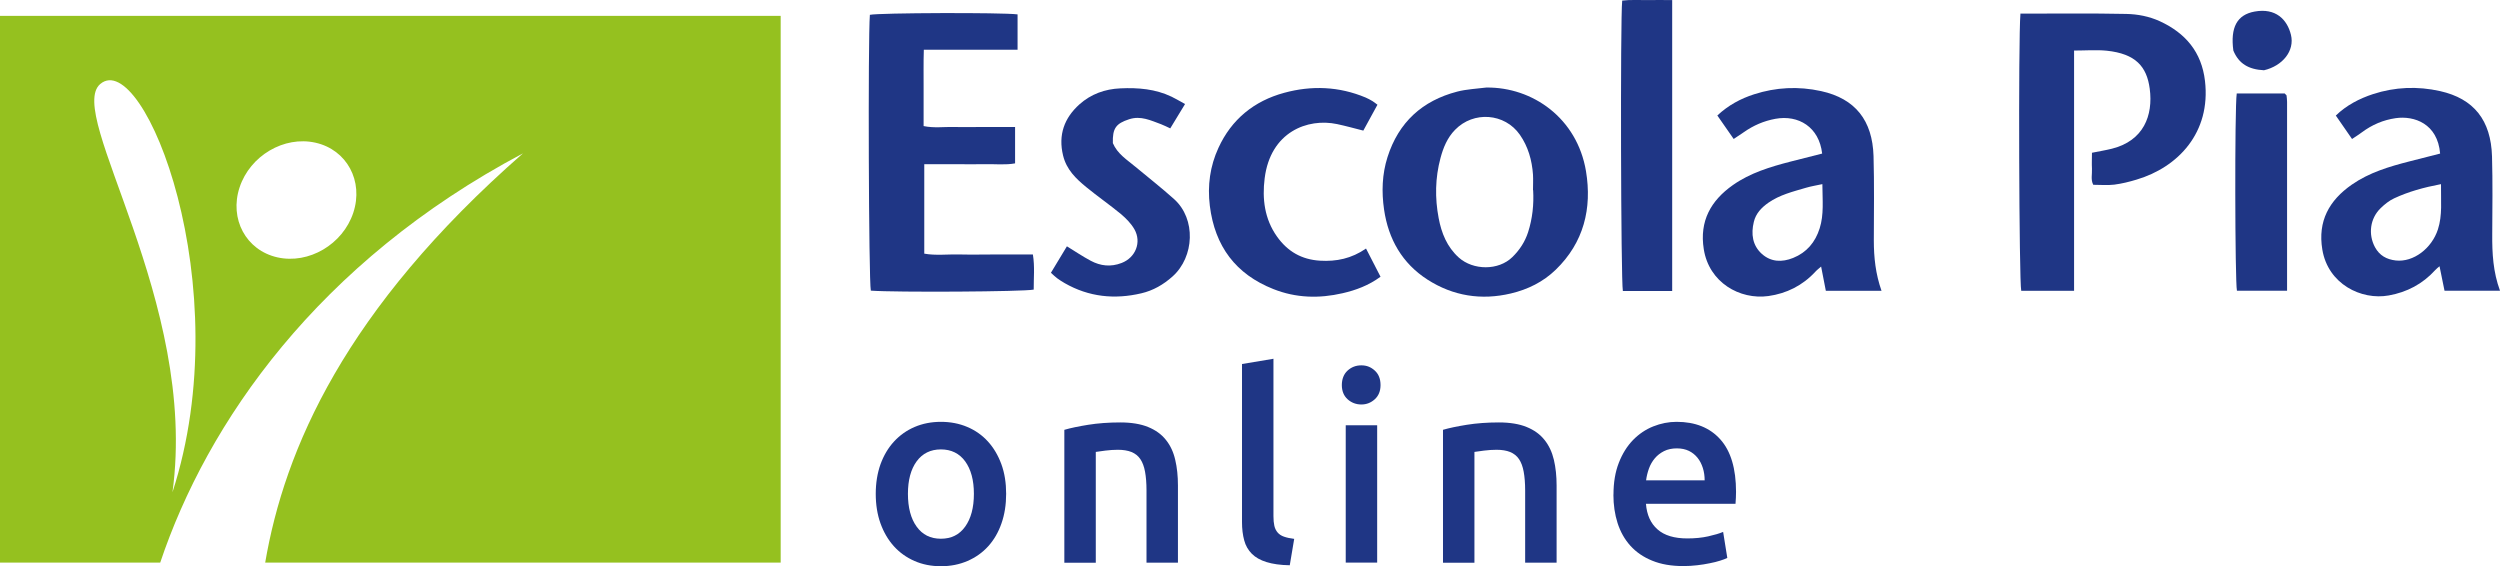
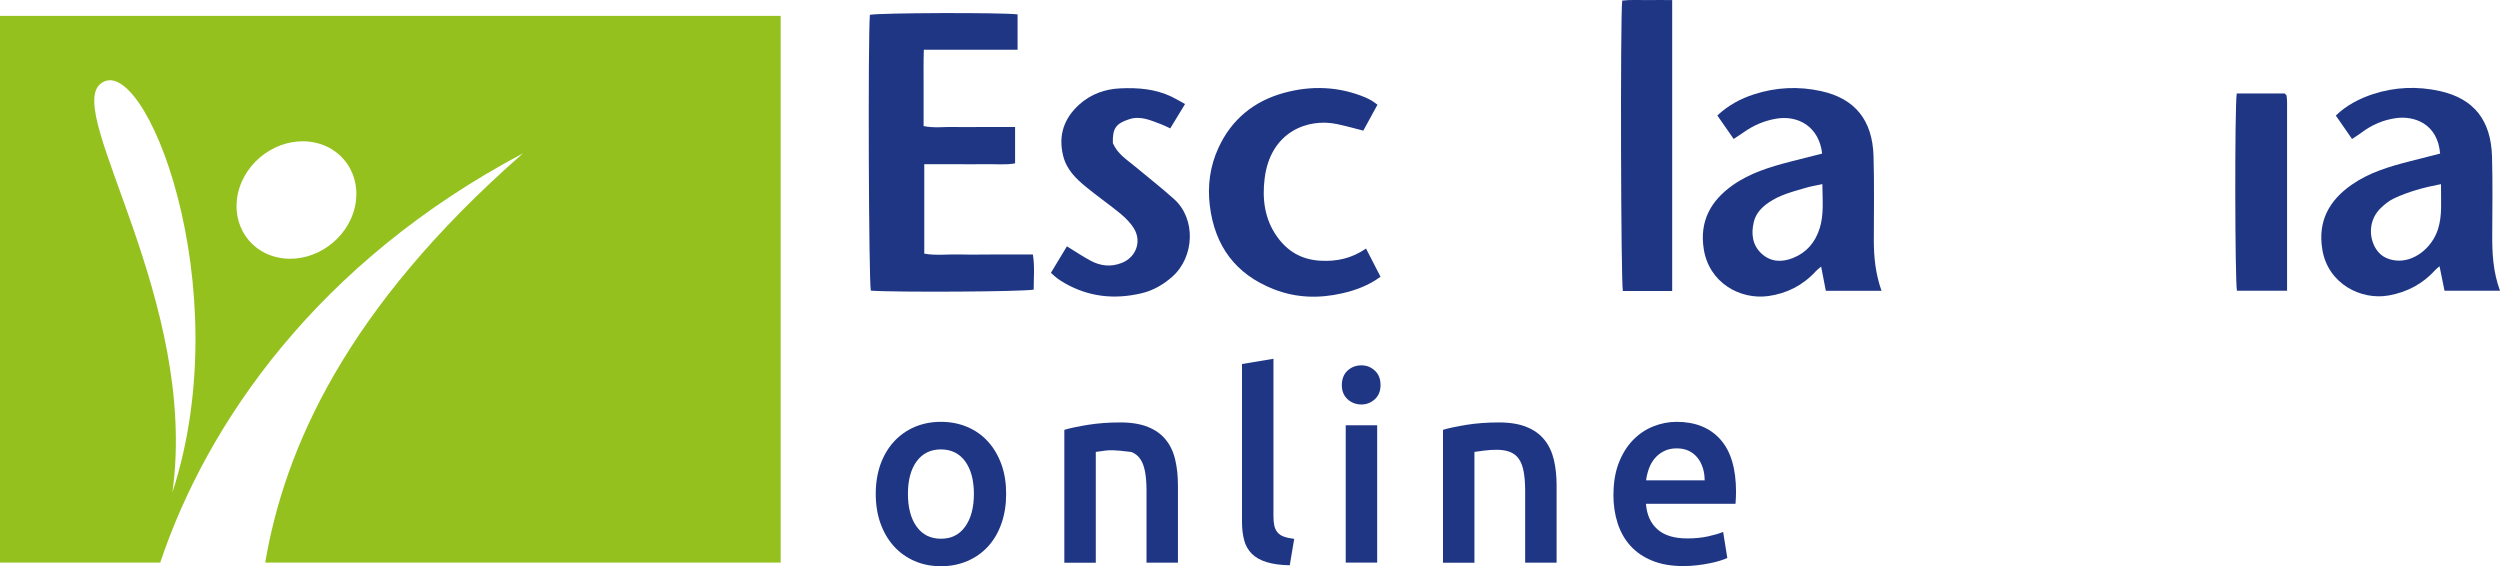
<svg xmlns="http://www.w3.org/2000/svg" width="181" height="41" viewBox="0 0 181 41" fill="none">
  <g clip-path="url(#clip0_163_213)">
-     <path d="M146.273 0.987C148.874 0.987 151.41 0.955 153.947 1.009C154.769 1.025 155.608 1.186 156.377 1.54C158.224 2.393 159.397 3.762 159.641 5.86C160.076 9.595 157.699 12.107 154.69 13.003C154.159 13.164 153.618 13.298 153.071 13.368C152.583 13.427 152.084 13.379 151.553 13.379C151.357 13.019 151.479 12.606 151.458 12.214C151.437 11.838 151.458 11.468 151.458 11.06C151.957 10.958 152.434 10.883 152.907 10.765C155.189 10.191 155.9 8.372 155.64 6.418C155.427 4.824 154.626 3.891 152.525 3.671C151.766 3.596 150.991 3.66 150.163 3.66V21.053H146.337C146.183 20.387 146.119 2.893 146.279 1.004" fill="#1F3685" />
    <path d="M73.672 1.046V3.601H66.885C66.853 4.562 66.874 5.463 66.869 6.359C66.869 7.266 66.869 8.179 66.869 9.128C67.617 9.284 68.355 9.177 69.087 9.193C69.799 9.214 70.515 9.193 71.226 9.193H73.492V11.828C72.786 11.957 72.049 11.871 71.322 11.887C70.61 11.903 69.894 11.887 69.183 11.887H66.917V18.364C67.745 18.514 68.605 18.402 69.459 18.423C70.356 18.445 71.258 18.423 72.155 18.423H74.781C74.925 19.303 74.835 20.14 74.84 20.967C74.113 21.122 64.826 21.176 63.048 21.042C62.895 20.344 62.836 2.866 62.979 1.073C63.648 0.928 72.51 0.896 73.667 1.041" fill="#1F3685" />
    <path d="M131.94 13.33C131.462 13.432 131.101 13.491 130.756 13.593C129.812 13.872 128.851 14.103 128.023 14.683C127.53 15.032 127.121 15.456 126.978 16.062C126.766 16.931 126.872 17.768 127.562 18.386C128.225 18.976 129.021 18.997 129.822 18.675C130.804 18.278 131.425 17.543 131.743 16.534C132.062 15.531 131.945 14.506 131.94 13.33ZM132.189 21.047C132.072 20.446 131.966 19.904 131.849 19.298C131.706 19.427 131.552 19.539 131.425 19.679C130.502 20.677 129.339 21.251 128.029 21.434C125.959 21.718 123.73 20.452 123.353 18.037C123.03 16.003 123.868 14.522 125.46 13.4C126.718 12.515 128.167 12.08 129.637 11.699C130.406 11.5 131.17 11.307 131.924 11.119C131.706 9.198 130.21 8.297 128.538 8.602C127.694 8.758 126.951 9.08 126.256 9.568C126.033 9.724 125.8 9.874 125.519 10.062C125.115 9.488 124.733 8.935 124.335 8.361C125.126 7.62 126.028 7.137 126.999 6.826C128.581 6.316 130.204 6.236 131.844 6.595C134.338 7.143 135.564 8.731 135.644 11.296C135.702 13.33 135.67 15.37 135.665 17.409C135.665 18.633 135.792 19.835 136.222 21.053H132.2L132.189 21.047Z" fill="#1F3685" />
    <path d="M176.734 13.33C175.465 13.572 174.367 13.878 173.332 14.361C172.977 14.527 172.648 14.79 172.361 15.069C171.592 15.81 171.443 16.963 171.952 17.903C172.276 18.498 172.791 18.783 173.449 18.858C174.733 19.003 176.06 17.983 176.505 16.609C176.84 15.579 176.712 14.522 176.728 13.336M170.291 10.068C169.883 9.472 169.511 8.941 169.113 8.366C169.883 7.62 170.817 7.137 171.814 6.81C173.401 6.295 175.025 6.231 176.659 6.595C179.106 7.143 180.348 8.704 180.422 11.329C180.475 13.207 180.448 15.091 180.438 16.969C180.427 18.337 180.501 19.695 181 21.047H176.983C176.861 20.452 176.744 19.883 176.622 19.276C176.516 19.368 176.399 19.453 176.304 19.561C175.391 20.564 174.261 21.155 172.945 21.391C170.955 21.75 168.551 20.564 168.137 18.074C167.792 16.008 168.636 14.506 170.27 13.368C171.538 12.488 172.982 12.059 174.452 11.683C175.195 11.495 175.932 11.307 176.665 11.119C176.484 8.946 174.786 8.366 173.454 8.554C172.552 8.683 171.735 9.032 171.002 9.579C170.806 9.724 170.599 9.858 170.297 10.057" fill="#1F3685" />
-     <path d="M110.989 13.77C110.989 13.395 111.01 13.019 110.989 12.643C110.915 11.602 110.639 10.62 110.039 9.756C108.941 8.184 106.685 8.023 105.348 9.397C104.786 9.971 104.494 10.685 104.292 11.441C103.905 12.88 103.883 14.345 104.159 15.794C104.361 16.867 104.759 17.876 105.619 18.649C106.659 19.577 108.49 19.604 109.503 18.606C110.023 18.096 110.405 17.511 110.633 16.813C110.952 15.82 111.058 14.806 111 13.77M107.609 6.338C110.968 6.295 114.189 8.565 114.826 12.397C115.272 15.085 114.667 17.564 112.634 19.529C111.721 20.414 110.612 20.956 109.392 21.246C107.248 21.756 105.205 21.434 103.347 20.242C101.522 19.067 100.519 17.318 100.206 15.171C100.02 13.894 100.063 12.611 100.455 11.377C101.257 8.849 102.981 7.288 105.502 6.633C106.181 6.456 106.903 6.429 107.603 6.338" fill="#1F3685" />
    <path d="M99.946 20.038C99.091 20.666 98.163 21.01 97.202 21.23C95.509 21.622 93.827 21.579 92.193 20.929C89.47 19.851 87.958 17.838 87.592 14.903C87.411 13.432 87.608 12.026 88.213 10.711C89.162 8.635 90.802 7.309 92.978 6.719C94.968 6.177 96.953 6.257 98.874 7.062C99.043 7.132 99.208 7.229 99.367 7.32C99.473 7.379 99.564 7.465 99.728 7.583C99.388 8.211 99.049 8.823 98.704 9.456C98.046 9.289 97.43 9.118 96.804 8.984C94.671 8.533 91.98 9.547 91.561 12.912C91.375 14.393 91.55 15.853 92.453 17.125C93.222 18.209 94.241 18.794 95.573 18.874C96.751 18.944 97.844 18.724 98.9 17.994C99.272 18.713 99.606 19.368 99.951 20.038" fill="#1F3685" />
    <path d="M85.793 7.54C85.405 8.173 85.087 8.704 84.726 9.295C84.487 9.187 84.28 9.075 84.063 8.994C83.315 8.721 82.588 8.356 81.744 8.635C80.794 8.946 80.539 9.289 80.571 10.363C80.9 11.141 81.6 11.57 82.216 12.085C83.145 12.858 84.1 13.604 85.002 14.414C86.61 15.853 86.472 18.6 84.896 20.012C84.233 20.607 83.484 21.037 82.635 21.235C80.704 21.691 78.836 21.503 77.085 20.5C76.899 20.393 76.713 20.275 76.538 20.146C76.389 20.038 76.262 19.904 76.087 19.749C76.48 19.099 76.862 18.466 77.244 17.833C77.828 18.192 78.385 18.568 78.968 18.879C79.68 19.26 80.428 19.341 81.203 19.04C82.211 18.654 82.667 17.543 82.131 16.599C81.892 16.18 81.526 15.81 81.15 15.493C80.338 14.822 79.467 14.221 78.65 13.55C77.902 12.939 77.217 12.284 76.968 11.264C76.602 9.762 77.058 8.538 78.151 7.556C78.979 6.815 79.993 6.445 81.118 6.397C82.402 6.338 83.649 6.44 84.827 7.003C85.129 7.148 85.416 7.325 85.793 7.529" fill="#1F3685" />
    <path d="M121.066 21.069H117.495C117.352 20.334 117.304 1.444 117.447 0.043C118.036 -0.032 118.652 0.016 119.262 0.005C119.846 -0.005 120.43 0.005 121.066 0.005V21.069Z" fill="#1F3685" />
    <path d="M161.939 6.767H165.414C165.446 6.805 165.467 6.826 165.489 6.848C165.51 6.869 165.547 6.891 165.547 6.917C165.563 7.073 165.584 7.229 165.584 7.384C165.584 11.919 165.584 16.454 165.584 21.047H161.954C161.811 20.377 161.785 7.835 161.939 6.773" fill="#1F3685" />
-     <path d="M163.913 5.087C162.793 5.028 162.087 4.61 161.694 3.66C161.471 1.975 161.965 1.068 163.233 0.837C164.767 0.558 165.595 1.417 165.865 2.522C166.147 3.681 165.26 4.771 163.913 5.087Z" fill="#1F3685" />
    <path d="M70.51 35.752C70.51 34.764 70.298 33.981 69.878 33.401C69.459 32.827 68.87 32.537 68.122 32.537C67.374 32.537 66.785 32.827 66.365 33.401C65.946 33.975 65.734 34.759 65.734 35.752C65.734 36.744 65.941 37.544 66.365 38.129C66.785 38.714 67.368 39.004 68.122 39.004C68.876 39.004 69.459 38.714 69.878 38.129C70.298 37.544 70.51 36.755 70.51 35.752ZM72.845 35.752C72.845 36.535 72.733 37.254 72.505 37.898C72.282 38.542 71.959 39.095 71.545 39.551C71.131 40.007 70.632 40.361 70.048 40.614C69.465 40.866 68.822 40.995 68.122 40.995C67.421 40.995 66.779 40.866 66.206 40.614C65.628 40.361 65.134 40.007 64.72 39.551C64.306 39.095 63.983 38.542 63.749 37.898C63.516 37.249 63.404 36.535 63.404 35.752C63.404 34.968 63.521 34.254 63.749 33.61C63.983 32.972 64.306 32.424 64.726 31.968C65.145 31.512 65.644 31.158 66.222 30.911C66.801 30.664 67.432 30.541 68.122 30.541C68.812 30.541 69.449 30.664 70.032 30.911C70.616 31.158 71.115 31.512 71.529 31.968C71.943 32.424 72.266 32.972 72.5 33.61C72.733 34.249 72.845 34.963 72.845 35.752Z" fill="#1F3685" />
-     <path d="M77.074 31.115C77.514 30.986 78.082 30.868 78.783 30.755C79.483 30.643 80.263 30.584 81.112 30.584C81.914 30.584 82.588 30.696 83.124 30.916C83.665 31.136 84.095 31.448 84.413 31.85C84.732 32.247 84.96 32.73 85.087 33.294C85.22 33.857 85.283 34.474 85.283 35.145V40.737H83.007V35.51C83.007 34.979 82.97 34.523 82.901 34.152C82.832 33.777 82.72 33.476 82.561 33.24C82.402 33.004 82.19 32.838 81.919 32.725C81.648 32.617 81.319 32.564 80.932 32.564C80.645 32.564 80.343 32.585 80.03 32.623C79.717 32.66 79.483 32.693 79.335 32.719V40.742H77.058V31.12L77.074 31.115Z" fill="#1F3685" />
+     <path d="M77.074 31.115C77.514 30.986 78.082 30.868 78.783 30.755C79.483 30.643 80.263 30.584 81.112 30.584C81.914 30.584 82.588 30.696 83.124 30.916C83.665 31.136 84.095 31.448 84.413 31.85C84.732 32.247 84.96 32.73 85.087 33.294C85.22 33.857 85.283 34.474 85.283 35.145V40.737H83.007V35.51C83.007 34.979 82.97 34.523 82.901 34.152C82.832 33.777 82.72 33.476 82.561 33.24C82.402 33.004 82.19 32.838 81.919 32.725C80.645 32.564 80.343 32.585 80.03 32.623C79.717 32.66 79.483 32.693 79.335 32.719V40.742H77.058V31.12L77.074 31.115Z" fill="#1F3685" />
    <path d="M93.376 40.925C92.702 40.914 92.14 40.834 91.694 40.694C91.248 40.555 90.892 40.356 90.632 40.093C90.373 39.83 90.181 39.508 90.081 39.122C89.975 38.735 89.921 38.295 89.921 37.802V26.355L92.198 25.974V37.361C92.198 37.641 92.219 37.877 92.262 38.065C92.304 38.252 92.384 38.419 92.495 38.547C92.607 38.682 92.76 38.784 92.957 38.853C93.153 38.923 93.397 38.977 93.7 39.014L93.381 40.914L93.376 40.925Z" fill="#1F3685" />
    <path d="M99.707 40.732H97.431V30.788H99.707V40.732ZM99.951 27.879C99.951 28.308 99.813 28.652 99.537 28.904C99.261 29.156 98.938 29.285 98.561 29.285C98.184 29.285 97.839 29.156 97.563 28.904C97.287 28.652 97.149 28.308 97.149 27.879C97.149 27.45 97.287 27.085 97.563 26.832C97.839 26.58 98.168 26.451 98.561 26.451C98.954 26.451 99.261 26.58 99.537 26.832C99.813 27.085 99.951 27.433 99.951 27.879Z" fill="#1F3685" />
    <path d="M104.483 31.115C104.924 30.986 105.492 30.868 106.192 30.755C106.893 30.643 107.673 30.584 108.522 30.584C109.323 30.584 109.997 30.696 110.533 30.916C111.074 31.136 111.504 31.448 111.822 31.85C112.141 32.247 112.369 32.73 112.502 33.294C112.634 33.857 112.698 34.474 112.698 35.145V40.737H110.421V35.51C110.421 34.979 110.384 34.523 110.315 34.152C110.246 33.777 110.135 33.476 109.976 33.24C109.816 33.004 109.604 32.838 109.334 32.725C109.063 32.617 108.734 32.564 108.347 32.564C108.06 32.564 107.757 32.585 107.444 32.623C107.131 32.66 106.898 32.693 106.749 32.719V40.742H104.473V31.12L104.483 31.115Z" fill="#1F3685" />
    <path d="M123.417 34.78C123.417 34.464 123.375 34.163 123.285 33.879C123.194 33.594 123.067 33.347 122.897 33.138C122.727 32.929 122.521 32.762 122.276 32.644C122.032 32.526 121.74 32.462 121.401 32.462C121.061 32.462 120.743 32.526 120.477 32.66C120.212 32.795 119.989 32.966 119.809 33.181C119.628 33.396 119.485 33.642 119.384 33.922C119.283 34.201 119.214 34.485 119.177 34.775H123.407L123.417 34.78ZM116.816 35.811C116.816 34.936 116.943 34.169 117.203 33.508C117.458 32.848 117.803 32.301 118.227 31.861C118.652 31.426 119.14 31.093 119.692 30.873C120.244 30.653 120.806 30.541 121.385 30.541C122.738 30.541 123.794 30.965 124.553 31.813C125.312 32.66 125.689 33.932 125.689 35.617C125.689 35.746 125.689 35.886 125.678 36.047C125.673 36.208 125.662 36.347 125.651 36.476H119.167C119.23 37.276 119.506 37.893 120.005 38.328C120.499 38.767 121.22 38.982 122.16 38.982C122.712 38.982 123.216 38.934 123.672 38.832C124.128 38.73 124.489 38.623 124.755 38.51L125.057 40.394C124.93 40.458 124.76 40.522 124.537 40.592C124.319 40.662 124.065 40.726 123.784 40.78C123.502 40.839 123.2 40.887 122.871 40.925C122.547 40.962 122.213 40.984 121.873 40.984C121.008 40.984 120.255 40.855 119.618 40.592C118.981 40.335 118.45 39.97 118.036 39.508C117.622 39.047 117.315 38.499 117.113 37.871C116.911 37.243 116.811 36.556 116.811 35.811" fill="#1F3685" />
    <path d="M25.578 15.402C24.819 17.693 22.357 19.142 20.086 18.633C17.814 18.123 16.589 15.853 17.348 13.561C18.106 11.27 20.569 9.821 22.84 10.331C25.111 10.84 26.337 13.11 25.578 15.402ZM12.487 35.639C14.376 21.793 4.696 8.243 7.26 6.08C10.396 3.435 17.326 20.725 12.487 35.639ZM56.527 1.148H0V40.732H11.6C14.981 30.643 22.978 18.992 37.863 11.103C24.947 22.41 20.595 32.559 19.2 40.732H56.521V1.148H56.527Z" fill="#95C11F" />
  </g>
  <defs>
    <clipPath id="clip0_163_213">
      <rect width="181" height="41" fill="white" />
    </clipPath>
  </defs>
</svg>